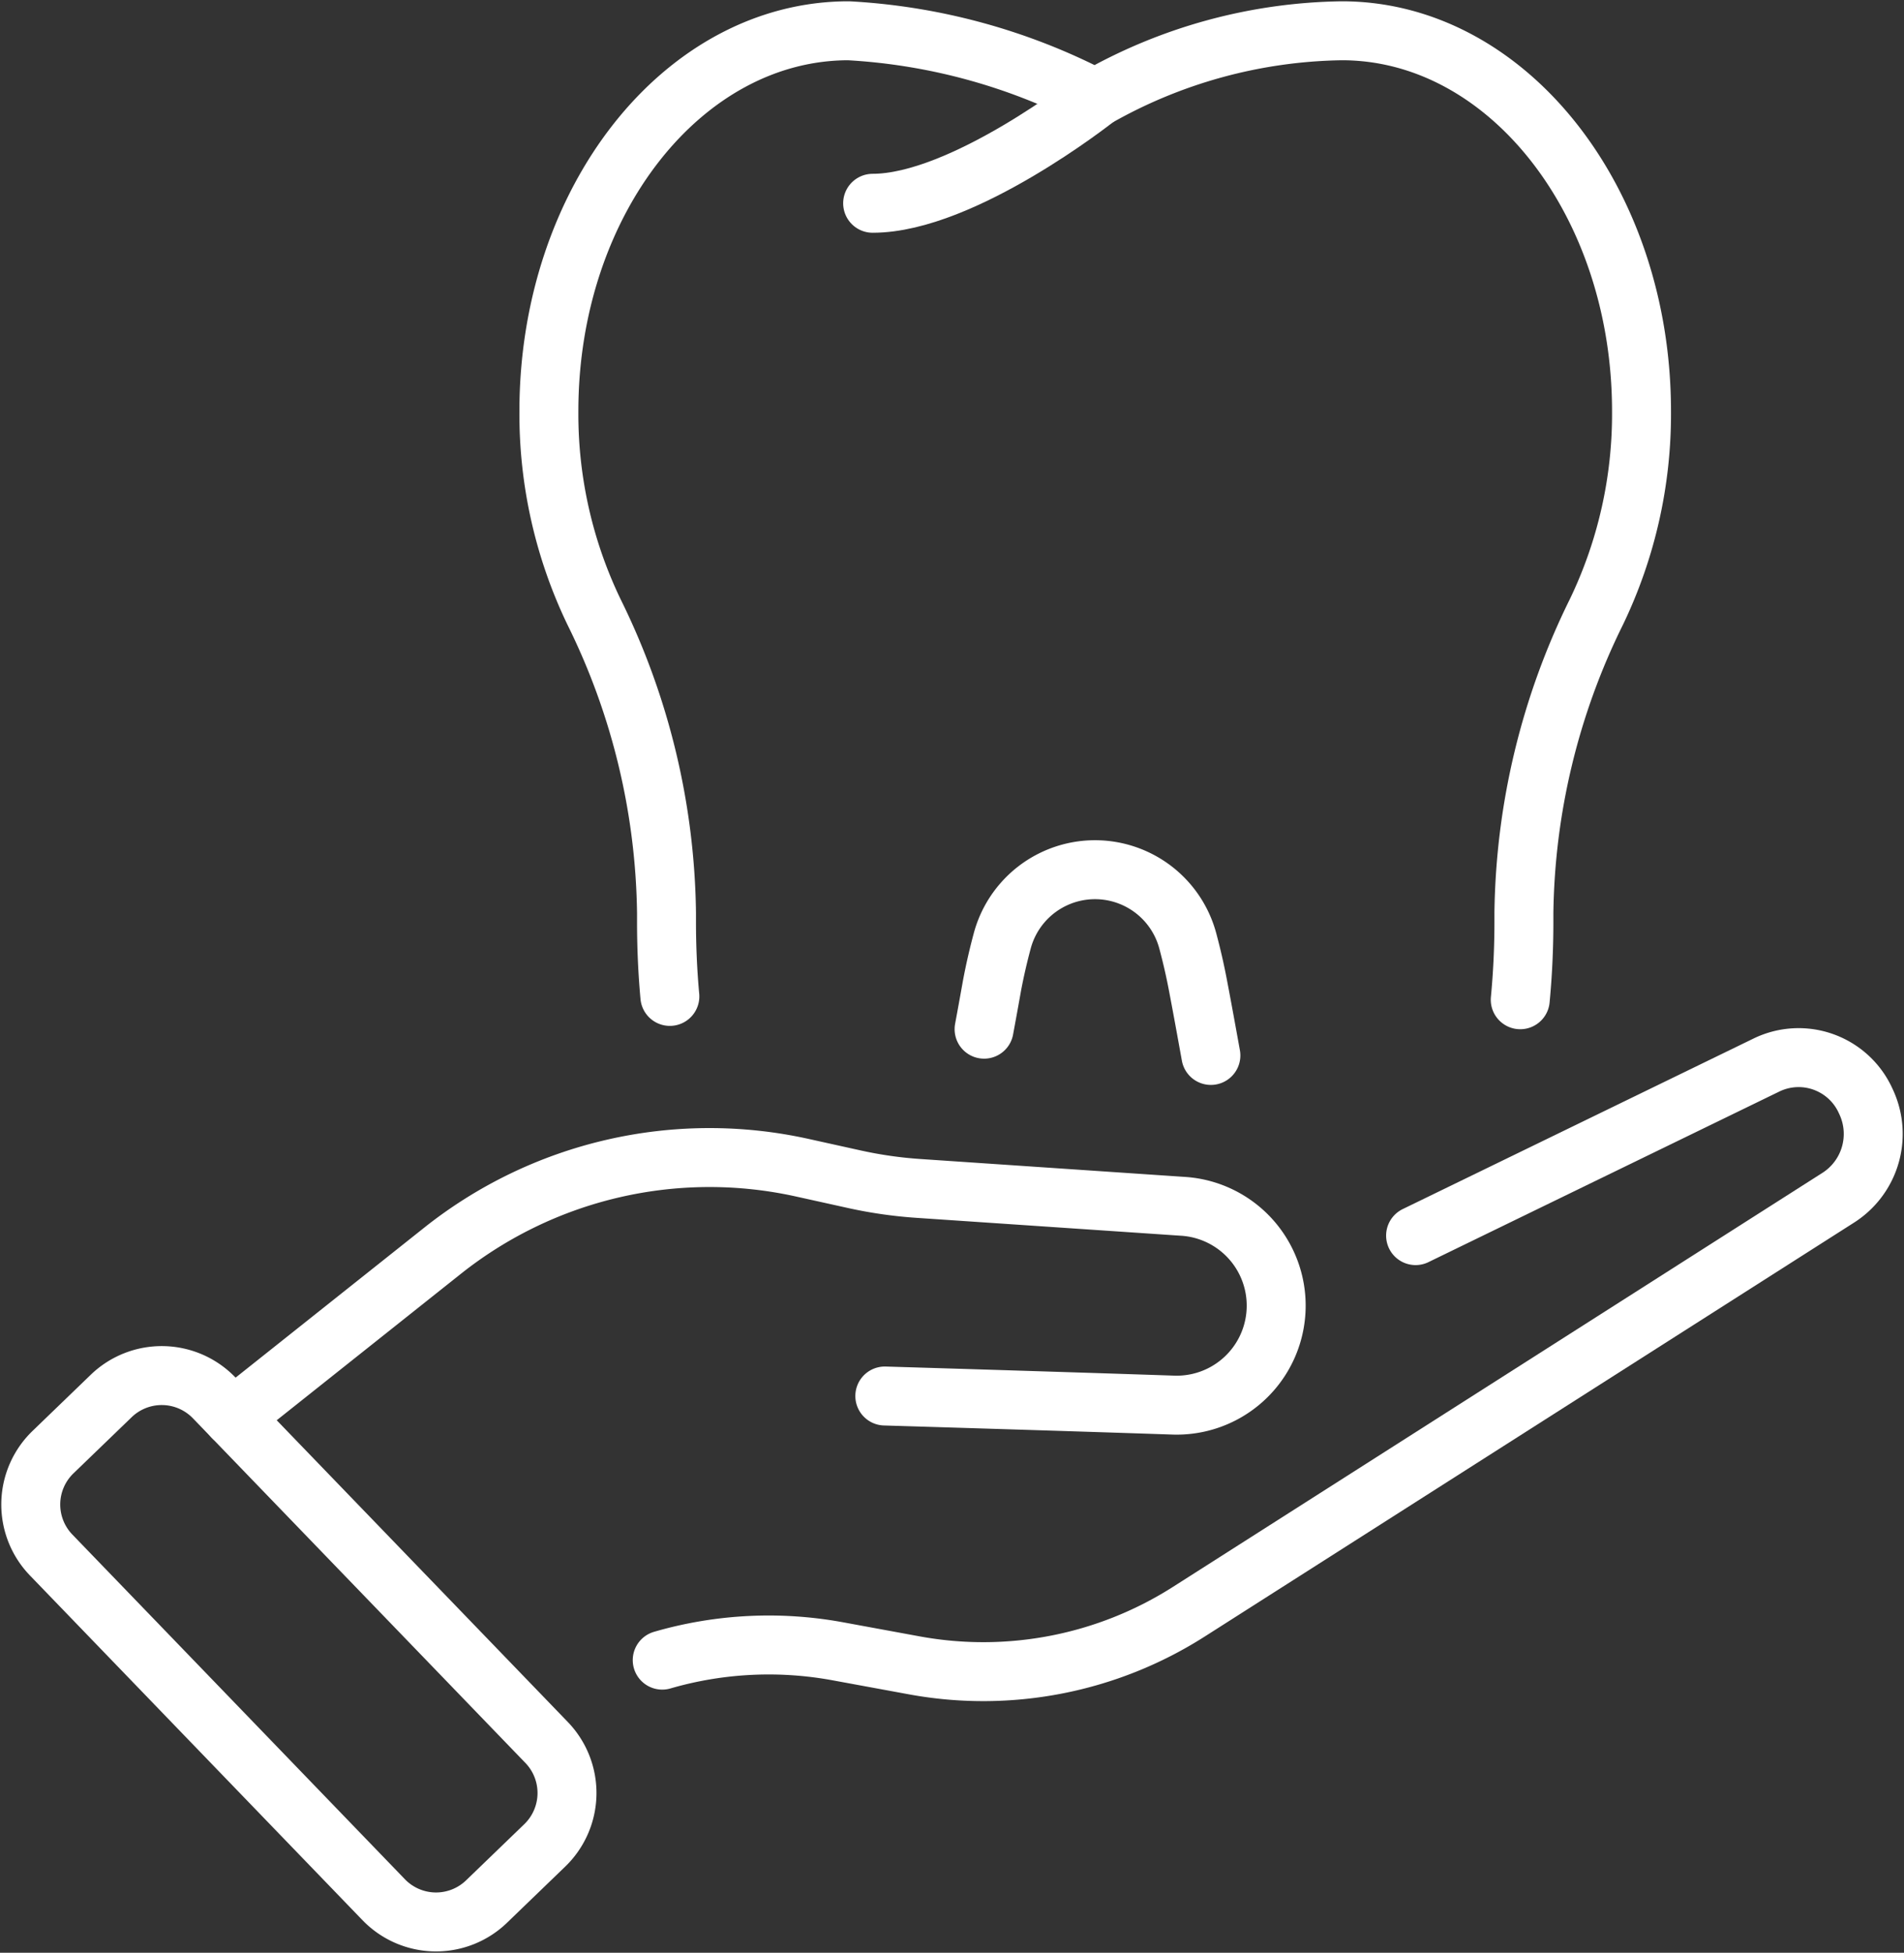
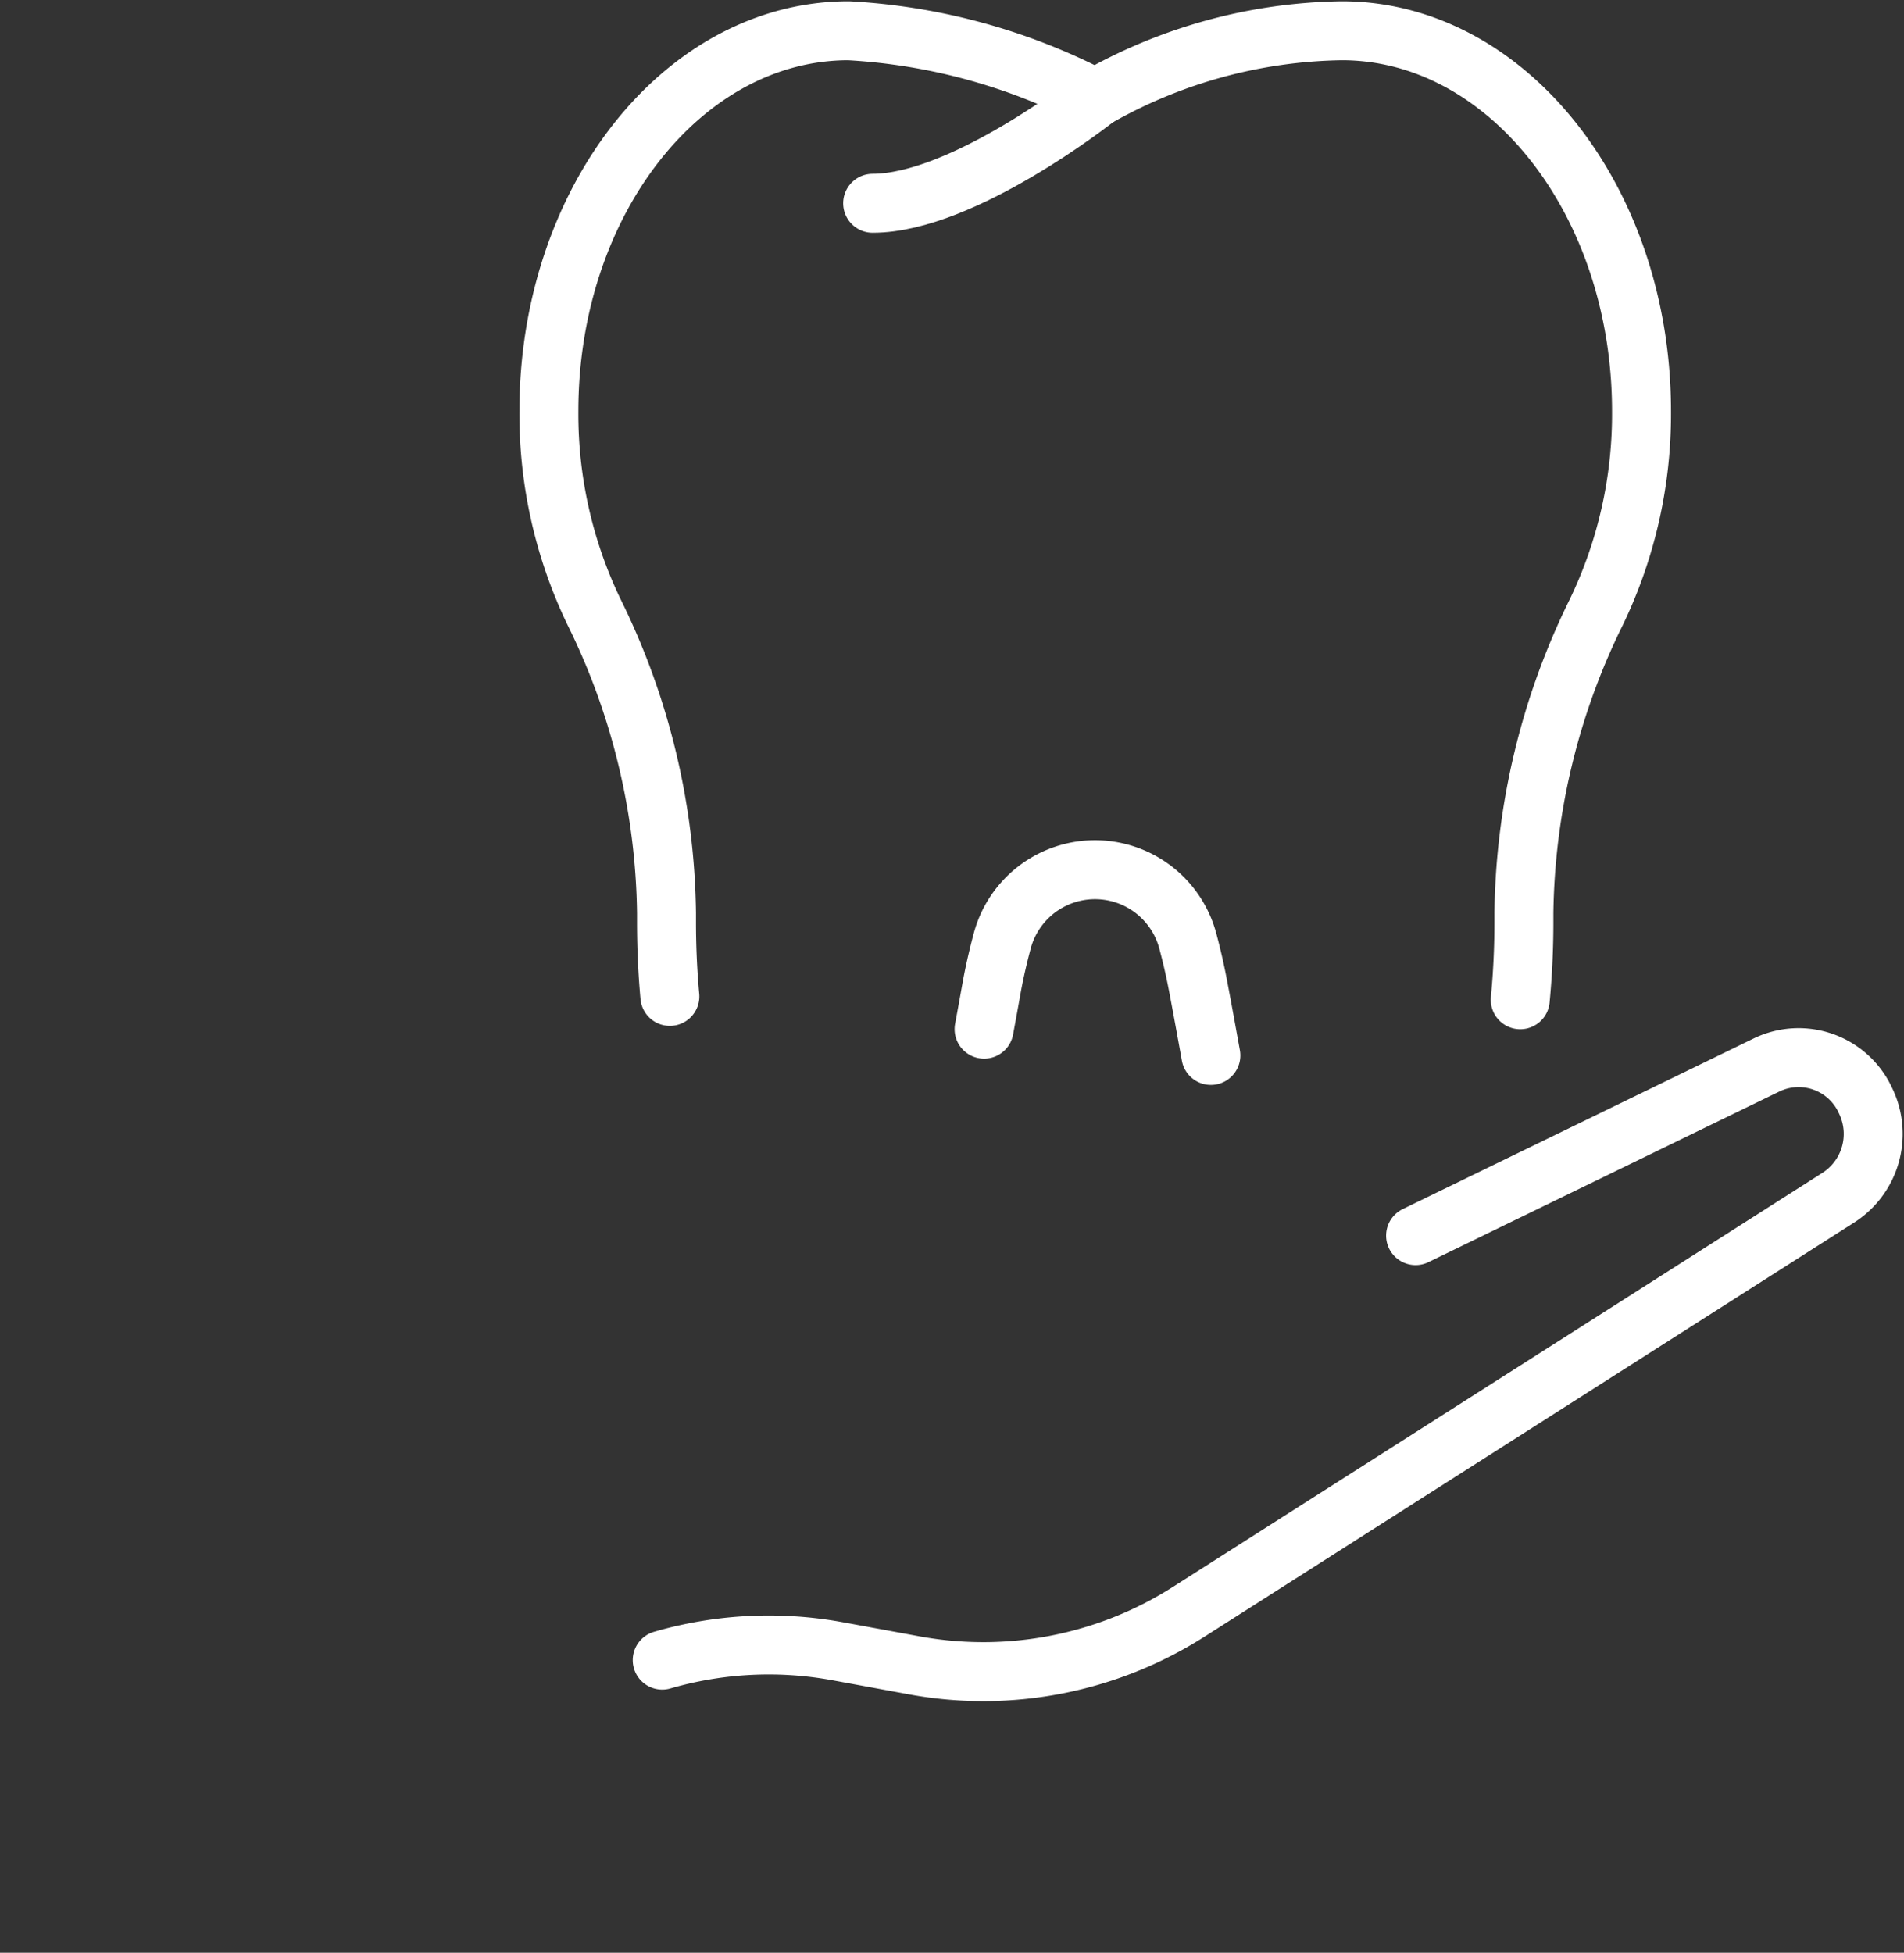
<svg xmlns="http://www.w3.org/2000/svg" id="Gruppe_6489" data-name="Gruppe 6489" width="48.449" height="49.683" viewBox="0 0 48.449 49.683">
  <rect x="0" y="0" width="48.449" height="49.683" fill="#333333" stroke="none" />
  <defs>
    <clipPath id="clip-path">
      <rect id="Rechteck_930" data-name="Rechteck 930" width="48.449" height="49.683" fill="none" stroke="#fff" stroke-width="1.5" />
    </clipPath>
  </defs>
  <g id="Gruppe_322" data-name="Gruppe 322" clip-path="url(#clip-path)">
    <path id="Pfad_963" data-name="Pfad 963" d="M83.691,107.562l8.928-4.34a1.872,1.872,0,0,1,2.522.908l.019.041a1.925,1.925,0,0,1-.712,2.426L77.921,117.131a9.728,9.728,0,0,1-6.986,1.365l-1.947-.358a9.721,9.721,0,0,0-4.467.225" transform="translate(-47.67 -76.125)" fill="none" stroke="#fff" stroke-linecap="round" stroke-linejoin="round" stroke-width="1.5" />
-     <path id="Pfad_964" data-name="Pfad 964" d="M22.7,119.385l5.332-4.239a10.918,10.918,0,0,1,9.139-2.117l1.356.3a10.964,10.964,0,0,0,1.607.23l6.74.456a2.532,2.532,0,0,1-.259,5.057c-2.959-.1-7.328-.231-7.328-.231" transform="translate(-16.772 -83.323)" fill="none" stroke="#fff" stroke-linecap="round" stroke-linejoin="round" stroke-width="1.5" />
-     <path id="Pfad_965" data-name="Pfad 965" d="M3.519,138.58l8.461,8.769a1.851,1.851,0,0,0,2.618.047l1.481-1.429a1.852,1.852,0,0,0,.047-2.618L7.665,134.58a1.852,1.852,0,0,0-2.618-.047l-1.481,1.429A1.851,1.851,0,0,0,3.519,138.58Z" transform="translate(-2.217 -99.016)" fill="none" stroke="#fff" stroke-linecap="round" stroke-linejoin="round" stroke-width="1.5" />
    <path id="Pfad_966" data-name="Pfad 966" d="M78.2,27.653c.061-.639.093-1.3.093-1.979,0-.074,0-.147,0-.223a17.77,17.77,0,0,1,1.844-7.663,11.606,11.606,0,0,0,1.149-5.11C81.285,7.333,77.87,3,73.659,3a12.979,12.979,0,0,0-6.275,1.722A15.393,15.393,0,0,0,61.11,3c-4.211,0-7.627,4.333-7.627,9.678a11.606,11.606,0,0,0,1.149,5.11,17.766,17.766,0,0,1,1.844,7.663c0,.075,0,.149,0,.223,0,.648.029,1.281.085,1.894" transform="translate(-39.516 -2.217)" fill="none" stroke="#fff" stroke-linecap="round" stroke-linejoin="round" stroke-width="1.5" />
    <path id="Pfad_967" data-name="Pfad 967" d="M95.884,88.783q.1-.538.2-1.1c.075-.4.165-.787.265-1.158a2.444,2.444,0,0,1,4.715,0c.1.372.19.759.265,1.158.117.611.223,1.2.326,1.768" transform="translate(-70.843 -62.598)" fill="none" stroke="#fff" stroke-linecap="round" stroke-linejoin="round" stroke-width="1.5" />
    <path id="Pfad_968" data-name="Pfad 968" d="M90.688,9.6s-3.369,2.661-5.664,2.661" transform="translate(-62.819 -7.089)" fill="none" stroke="#fff" stroke-linecap="round" stroke-linejoin="round" stroke-width="1.5" />
  </g>
</svg>